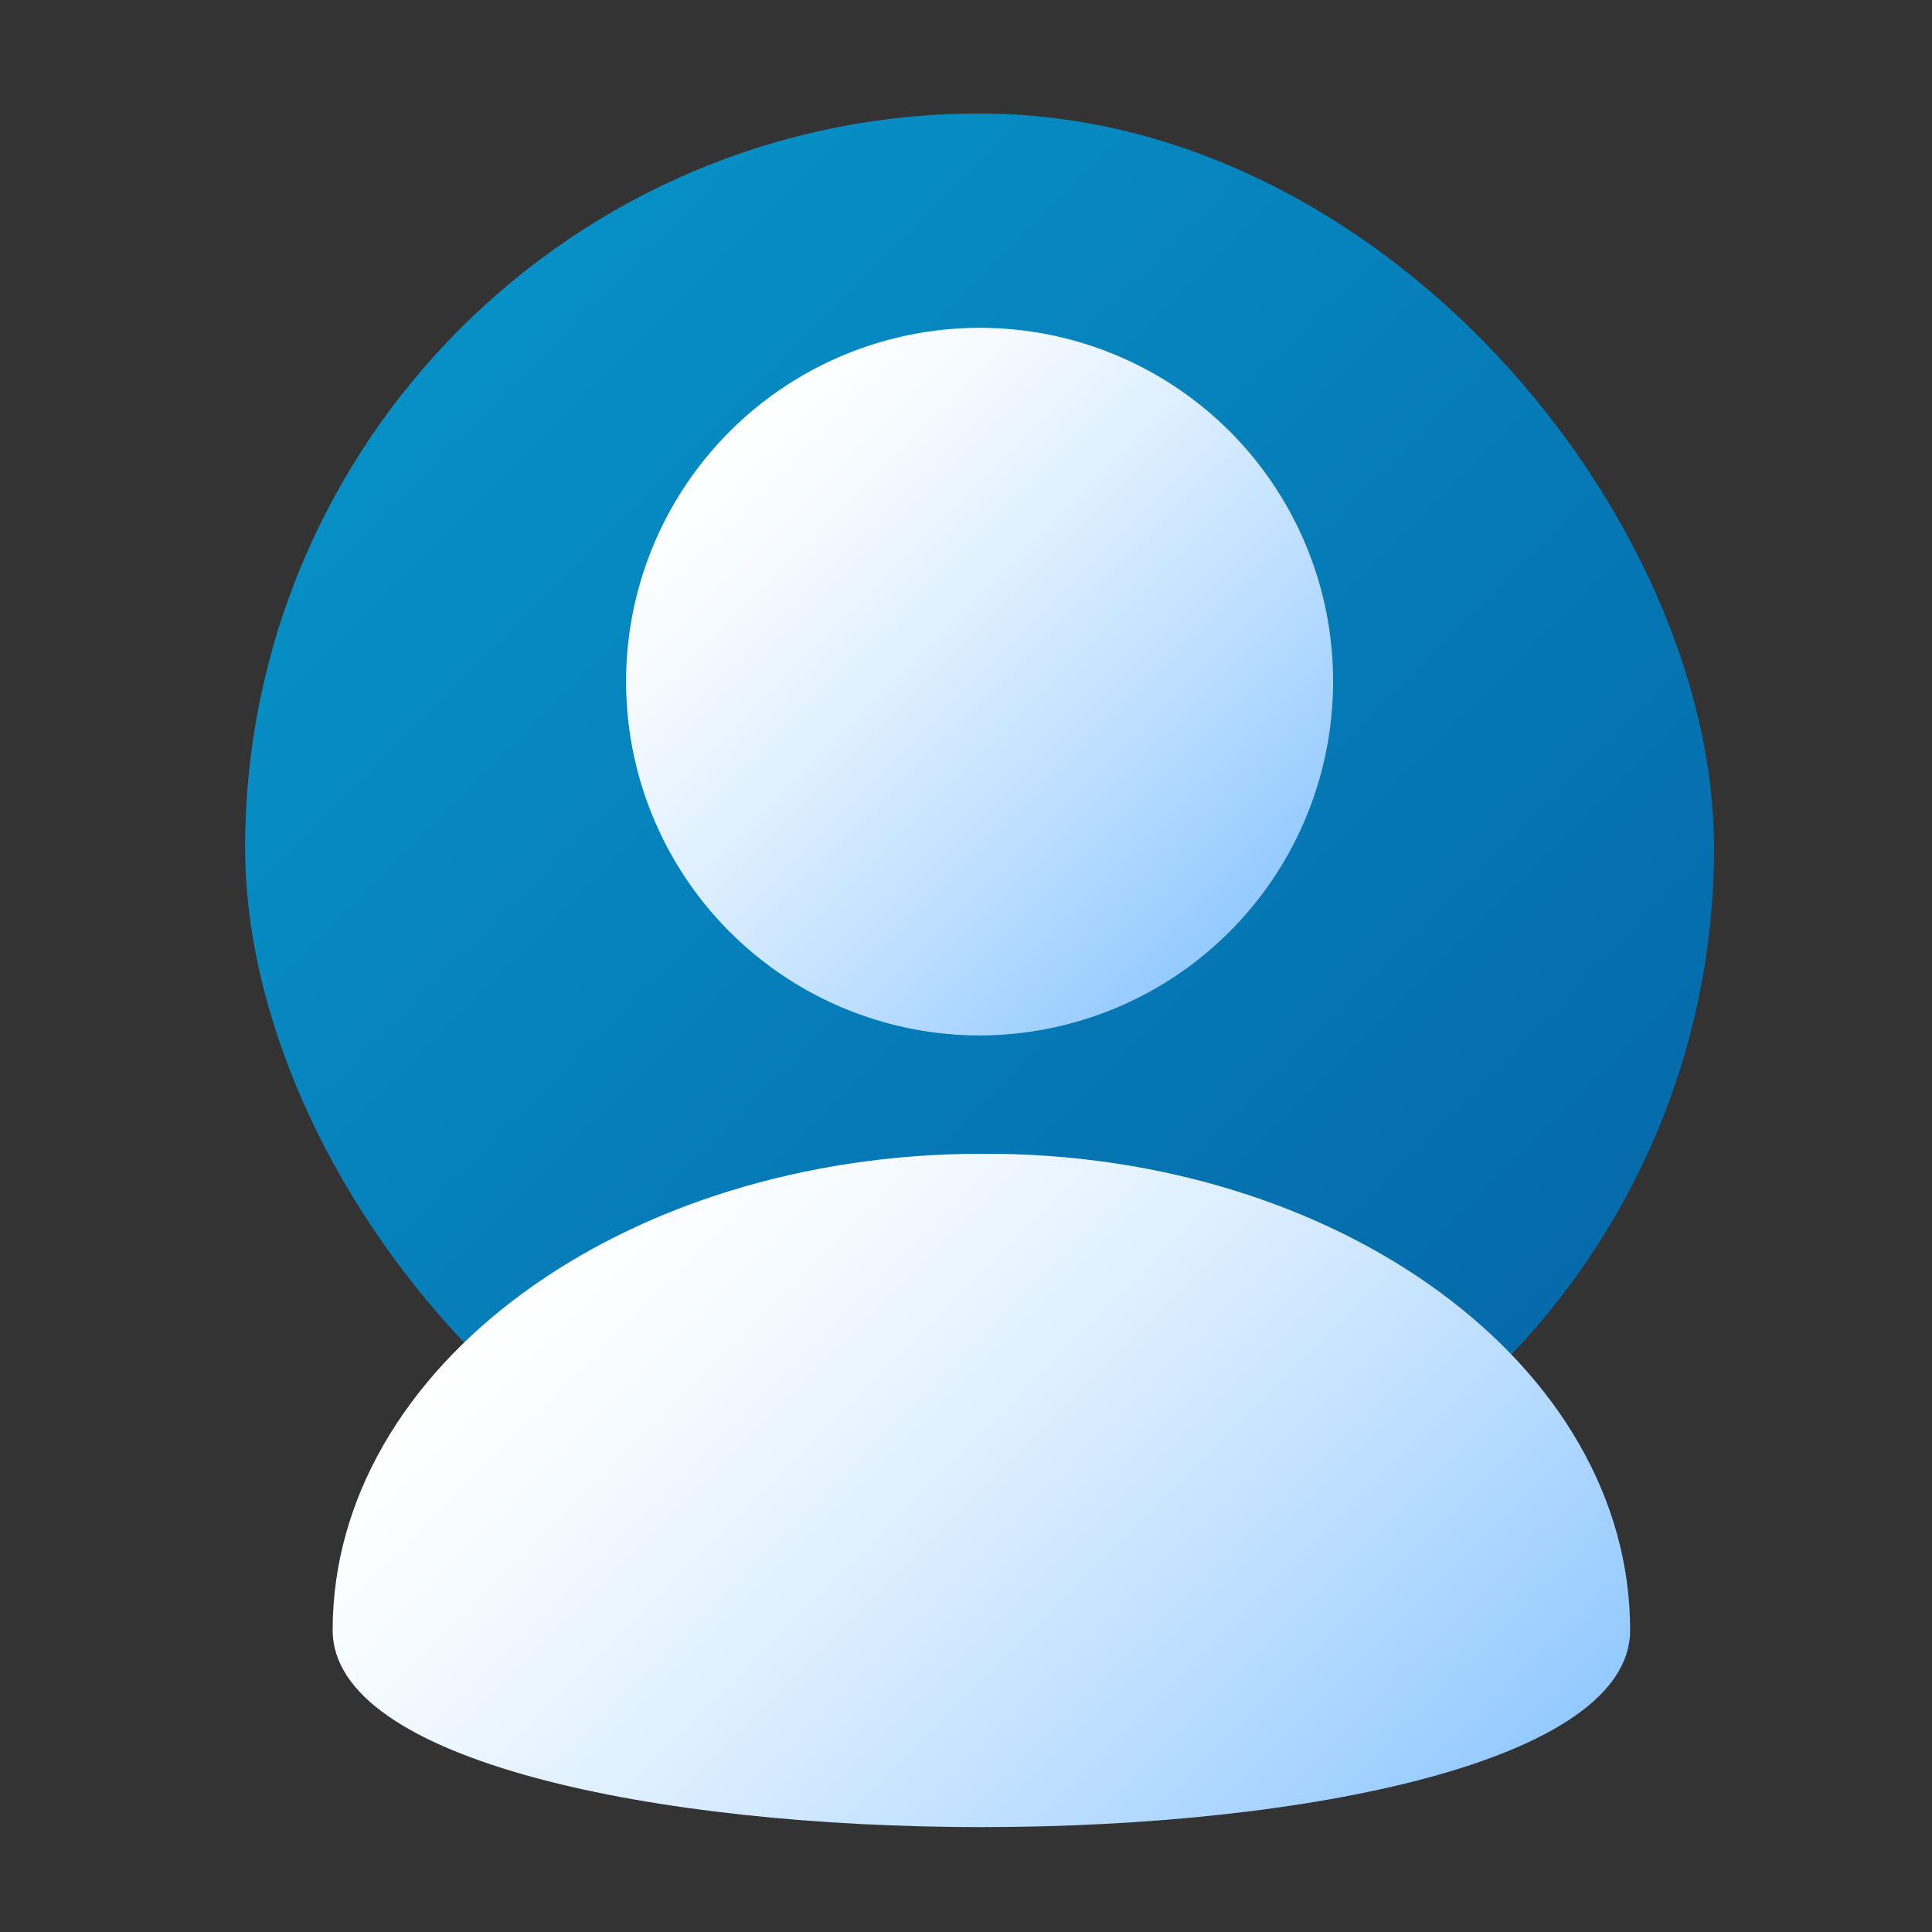
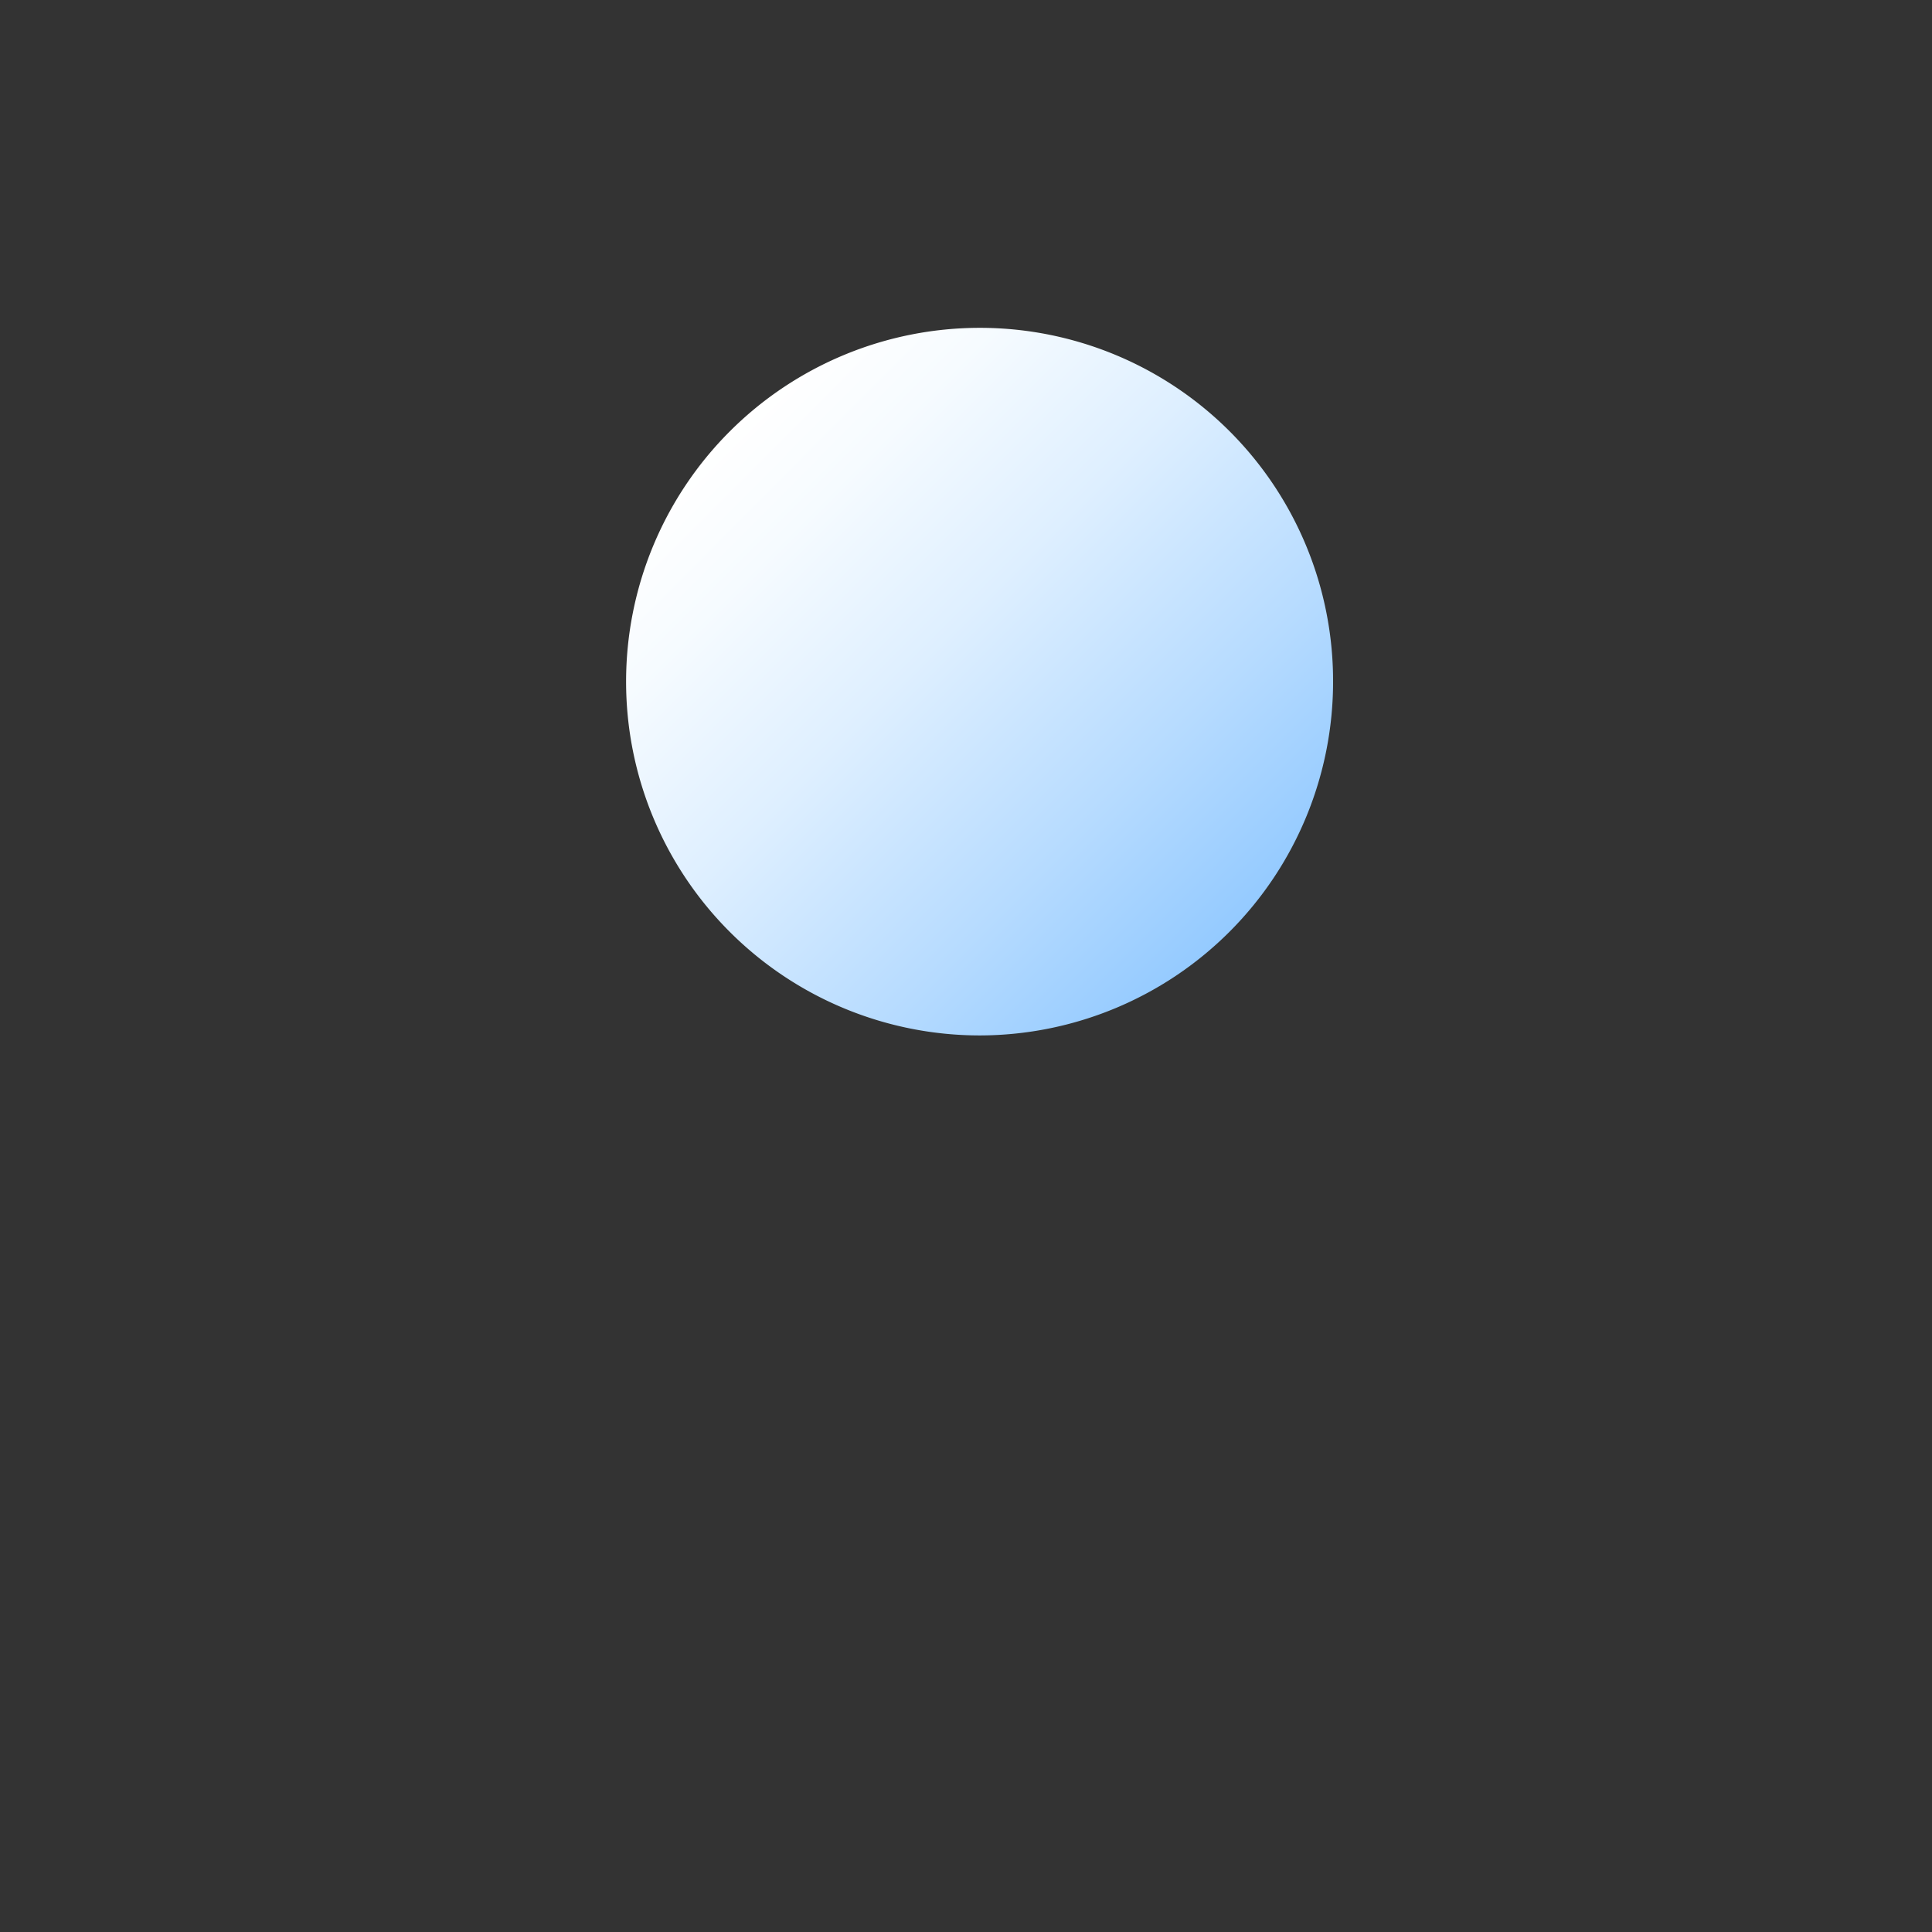
<svg xmlns="http://www.w3.org/2000/svg" xmlns:xlink="http://www.w3.org/1999/xlink" viewBox="0 0 32 32">
  <rect x="0" y="0" width="32" height="32" fill="#333333" stroke="none" />
  <defs>
    <style>.cls-1,.cls-2{fill:#fff;}.cls-2{opacity:0;}.cls-3{mask:url(#mask);}.cls-4{fill:url(#未命名的渐变_8);}.cls-5{fill:url(#未命名的渐变_3);}.cls-6{fill:url(#未命名的渐变_3-2);}</style>
    <mask id="mask" x="2.89" y="-2.03" width="27.63" height="34.39" maskUnits="userSpaceOnUse">
      <rect class="cls-1" x="2.89" y="-2.03" width="27.63" height="34.39" />
-       <path d="M27,27.24h0c0,4.36-21.49,4.36-21.49,0h0c0-4.35,4.81-7.88,10.75-7.88h0C22.16,19.36,27,22.89,27,27.24Z" />
    </mask>
    <linearGradient id="未命名的渐变_8" x1="7.62" y1="5.45" x2="24.83" y2="22.65" gradientUnits="userSpaceOnUse">
      <stop offset="0" stop-color="#0690c6" />
      <stop offset="1" stop-color="#056aaa" />
    </linearGradient>
    <linearGradient id="未命名的渐变_3" x1="12.08" y1="7.15" x2="20.37" y2="15.43" gradientUnits="userSpaceOnUse">
      <stop offset="0" stop-color="#fff" />
      <stop offset="0.16" stop-color="#f6fbff" />
      <stop offset="0.42" stop-color="#deefff" />
      <stop offset="0.75" stop-color="#b6dbff" />
      <stop offset="1" stop-color="#94caff" />
    </linearGradient>
    <linearGradient id="未命名的渐变_3-2" x1="10.06" y1="19.8" x2="22.39" y2="32.13" xlink:href="#未命名的渐变_3" />
  </defs>
  <g id="图层_2" data-name="图层 2">
    <g id="图层_1-2" data-name="图层 1">
-       <rect class="cls-2" width="32" height="32" />
      <g class="cls-3">
-         <rect class="cls-4" x="4.06" y="1.88" width="24.33" height="24.33" rx="12.17" />
-       </g>
+         </g>
      <path class="cls-5" d="M16.23,17.15h0a5.86,5.86,0,0,1-5.86-5.86h0a5.86,5.86,0,0,1,5.86-5.86h0a5.85,5.85,0,0,1,5.85,5.86h0A5.86,5.86,0,0,1,16.23,17.15Z" />
-       <path class="cls-6" d="M27,27h0c0,4.35-21.49,4.35-21.49,0h0c0-4.36,4.81-7.89,10.75-7.89h0C22.16,19.08,27,22.61,27,27Z" />
    </g>
  </g>
</svg>